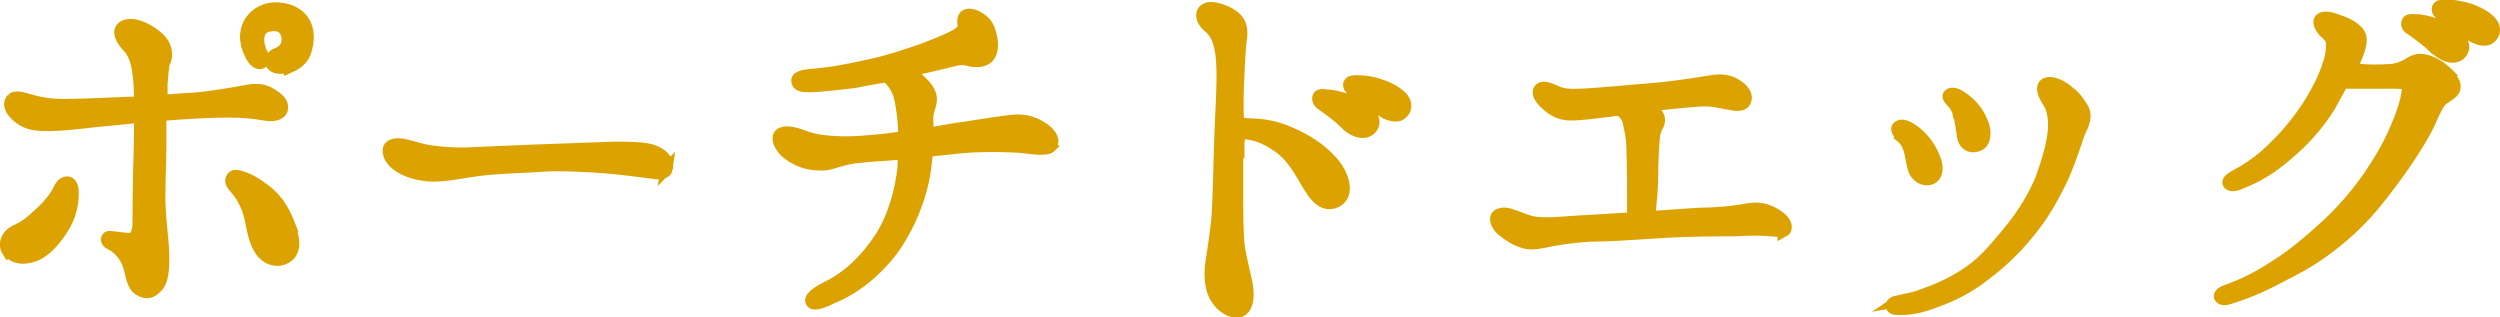
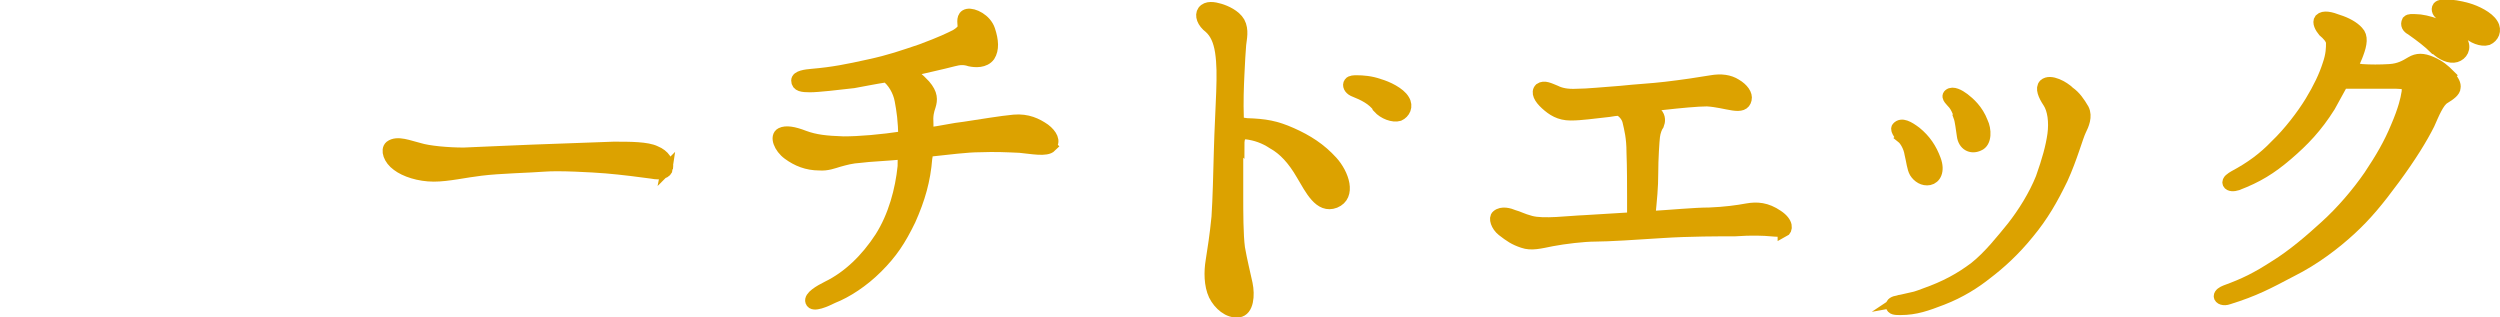
<svg xmlns="http://www.w3.org/2000/svg" id="_レイヤー_1" viewBox="0 0 42.53 5.4">
  <defs>
    <style>.cls-1{fill:#dca200;stroke:#dca200;stroke-miterlimit:10;stroke-width:.2px;}</style>
  </defs>
-   <path class="cls-1" d="M.13,4.27c-.08-.13,0-.29,.15-.35,.13-.06,.23-.13,.41-.3,.17-.16,.26-.29,.3-.37,.03-.07,.08-.15,.15-.15,.07,0,.1,.08,.1,.18,0,.17-.03,.38-.17,.6-.14,.22-.28,.37-.44,.45-.17,.08-.39,.09-.49-.07ZM.21,1.68c.08-.07,.28,.03,.45,.06,.18,.04,.37,.05,.6,.04,.22,0,.74-.03,1.12-.04,0-.22-.01-.4-.03-.51-.02-.18-.08-.33-.15-.41-.1-.1-.18-.22-.15-.31,.03-.08,.13-.1,.25-.08,.12,.03,.24,.08,.4,.22,.16,.15,.14,.33,.1,.4-.03,.06-.03,.19-.05,.38v.28c.22-.01,.42-.03,.62-.04,.28-.03,.58-.08,.79-.12,.2-.04,.33-.03,.45,.05,.12,.07,.21,.15,.19,.25-.02,.1-.14,.13-.31,.1-.17-.03-.33-.05-.64-.05-.28,0-.8,.03-1.12,.06,0,.18,0,.37,0,.53,0,.37-.03,.81-.01,1.06,.01,.26,.06,.61,.06,.8,0,.19,0,.42-.11,.53-.1,.11-.19,.12-.3,.05-.12-.07-.13-.25-.18-.41-.05-.16-.18-.31-.31-.37-.1-.04-.07-.14,0-.12,.07,.01,.12,.01,.26,.03,.15,.02,.19-.06,.21-.19,.01-.12,0-.33,.01-.68,0-.35,.02-.57,.02-1.03v-.17c-.24,.02-.47,.05-.73,.07-.35,.04-.6,.07-.8,.07-.2,0-.37,0-.53-.13-.15-.12-.19-.24-.11-.32ZM4.92,3.84c.13,.33,.07,.49-.09,.56-.14,.06-.3,0-.39-.13-.08-.11-.13-.28-.17-.5-.04-.22-.13-.41-.26-.56-.08-.09-.1-.13-.06-.19,.03-.05,.1-.03,.19,0,.09,.03,.17,.07,.35,.2,.2,.15,.32,.31,.44,.62Zm.01-2.72c-.15,.07-.28,.03-.31-.03-.03-.06,0-.15,.1-.18,.1-.04,.17-.12,.17-.23,0-.21-.15-.28-.32-.24-.19,.03-.21,.25-.13,.44,.04,.07,.07,.16,.01,.19-.06,.03-.14-.03-.2-.17-.21-.44,.11-.78,.47-.76,.38,.02,.6,.28,.49,.69-.03,.14-.12,.24-.28,.31Z" />
  <path class="cls-1" d="M11.35,2.86c-.01,.08-.11,.11-.26,.08-.14-.02-.53-.07-.78-.09-.25-.02-.8-.05-1.05-.03-.25,.02-.76,.03-1.08,.07-.26,.03-.56,.1-.8,.1-.25,0-.49-.08-.62-.18-.14-.1-.19-.26-.12-.32,.12-.09,.32,0,.49,.04,.16,.05,.49,.08,.76,.08,.28-.01,.87-.04,1.17-.05,.29-.01,1.1-.04,1.38-.05,.28,0,.57,0,.71,.07,.15,.06,.22,.18,.2,.28Z" />
  <path class="cls-1" d="M17.88,2.49c-.08,.08-.32,.03-.53,.01-.22-.01-.42-.02-.68-.01-.22,0-.52,.04-.9,.08,0,.04,0,.08-.01,.12-.03,.38-.12,.69-.28,1.05-.17,.35-.31,.56-.56,.81-.24,.24-.52,.42-.75,.51-.12,.06-.34,.16-.37,.07-.03-.08,.14-.18,.28-.25,.35-.17,.66-.47,.9-.84,.23-.36,.35-.81,.39-1.21,0-.08,0-.15,.01-.22-.31,.03-.6,.04-.74,.06-.16,.01-.26,.04-.37,.07-.1,.03-.2,.07-.33,.06-.21,0-.38-.07-.53-.18-.15-.11-.22-.3-.12-.35,.08-.04,.21-.02,.39,.05,.19,.07,.37,.09,.67,.1,.27,0,.63-.03,1.03-.09,0-.27-.03-.46-.06-.62-.03-.17-.13-.33-.24-.41-.2,.03-.39,.07-.56,.1-.26,.03-.6,.07-.74,.07-.13,0-.22-.01-.22-.1,0-.07,.14-.09,.26-.1,.35-.03,.6-.08,.96-.16,.37-.08,.56-.15,.89-.26,.35-.13,.49-.2,.59-.25,.1-.06,.14-.11,.13-.17,0-.04-.03-.16,.07-.18,.1-.02,.31,.08,.37,.26,.06,.18,.07,.33,0,.44-.08,.11-.24,.1-.33,.08-.09-.03-.17-.03-.28,0-.19,.05-.51,.12-.81,.19h-.01c.13,.04,.22,.11,.33,.23,.13,.15,.12,.25,.09,.35-.03,.09-.05,.16-.04,.31,0,.05,0,.1,0,.16,.24-.03,.44-.08,.63-.1,.27-.04,.62-.1,.84-.12,.23-.02,.39,.06,.52,.15,.12,.09,.18,.21,.1,.28Z" />
-   <path class="cls-1" d="M21.05,2.44c0,.12,0,.67,0,.91,0,.24,0,.65,.03,.87,.04,.23,.09,.42,.13,.61,.04,.19,.02,.45-.14,.47-.17,.02-.33-.12-.41-.28-.08-.17-.08-.4-.05-.58,.03-.19,.07-.44,.1-.75,.02-.31,.03-.74,.04-1.12,.01-.38,.03-.7,.04-1,.01-.29,.01-.49-.02-.69-.03-.19-.09-.32-.19-.41-.12-.09-.16-.21-.11-.28,.06-.08,.18-.06,.28-.03,.1,.03,.26,.1,.33,.22,.07,.13,.03,.28,.02,.38-.01,.11-.02,.3-.03,.51s-.02,.46-.01,.74c0,.09,.08,.09,.15,.1,.31,.01,.49,.04,.76,.16,.27,.12,.49,.26,.69,.48,.19,.21,.32,.58,.05,.69-.26,.1-.41-.22-.56-.47-.15-.26-.31-.43-.49-.53-.15-.1-.3-.15-.46-.17-.1,0-.13,.06-.13,.19Zm1.84-.34c-.1-.1-.23-.2-.4-.32-.06-.04-.08-.09-.06-.14,.02-.03,.08-.03,.12-.02,.1,0,.24,.03,.38,.08,.14,.06,.35,.17,.41,.28,.07,.12,0,.23-.1,.26-.1,.03-.25-.03-.35-.14Zm.56-.28c-.1-.13-.23-.2-.43-.28-.06-.03-.09-.09-.06-.13,.02-.03,.08-.03,.12-.03,.1,0,.24,.01,.38,.06,.14,.04,.35,.14,.42,.26,.07,.11,.01,.22-.08,.26-.1,.03-.26-.03-.35-.13Z" />
+   <path class="cls-1" d="M21.05,2.44c0,.12,0,.67,0,.91,0,.24,0,.65,.03,.87,.04,.23,.09,.42,.13,.61,.04,.19,.02,.45-.14,.47-.17,.02-.33-.12-.41-.28-.08-.17-.08-.4-.05-.58,.03-.19,.07-.44,.1-.75,.02-.31,.03-.74,.04-1.12,.01-.38,.03-.7,.04-1,.01-.29,.01-.49-.02-.69-.03-.19-.09-.32-.19-.41-.12-.09-.16-.21-.11-.28,.06-.08,.18-.06,.28-.03,.1,.03,.26,.1,.33,.22,.07,.13,.03,.28,.02,.38-.01,.11-.02,.3-.03,.51s-.02,.46-.01,.74c0,.09,.08,.09,.15,.1,.31,.01,.49,.04,.76,.16,.27,.12,.49,.26,.69,.48,.19,.21,.32,.58,.05,.69-.26,.1-.41-.22-.56-.47-.15-.26-.31-.43-.49-.53-.15-.1-.3-.15-.46-.17-.1,0-.13,.06-.13,.19Zm1.84-.34Zm.56-.28c-.1-.13-.23-.2-.43-.28-.06-.03-.09-.09-.06-.13,.02-.03,.08-.03,.12-.03,.1,0,.24,.01,.38,.06,.14,.04,.35,.14,.42,.26,.07,.11,.01,.22-.08,.26-.1,.03-.26-.03-.35-.13Z" />
  <path class="cls-1" d="M30.34,3.93s-.12,0-.22-.01c-.09-.01-.33-.02-.6,0-.26,0-.79,0-1.24,.03-.44,.03-.94,.06-1.14,.06-.2,0-.53,.04-.74,.08-.2,.04-.35,.08-.49,.03-.15-.05-.22-.1-.35-.2-.1-.08-.14-.21-.09-.25,.08-.07,.21-.03,.28,0,.08,.02,.14,.06,.29,.1,.22,.06,.65,0,.92-.01,.19-.01,.51-.03,.82-.05,0-.08,0-.22,0-.36,0-.17,0-.51-.01-.76,0-.25-.04-.4-.07-.53-.02-.08-.08-.15-.15-.19-.06,0-.12,.01-.18,.02-.28,.03-.47,.06-.65,.06-.19,0-.31-.08-.42-.18-.11-.1-.16-.2-.1-.26,.07-.05,.16,0,.26,.04,.08,.04,.19,.07,.37,.06,.17,0,.46-.03,.74-.05,.28-.03,.52-.04,.77-.07,.26-.03,.6-.08,.77-.11,.17-.03,.31-.01,.42,.06,.12,.07,.19,.17,.17,.25-.02,.09-.09,.11-.22,.09-.13-.02-.27-.06-.44-.07-.16,0-.47,.03-.74,.06-.1,.01-.22,.03-.34,.04,.1,.03,.17,.07,.22,.12,.06,.06,.05,.14,.03,.19-.03,.04-.06,.12-.07,.2-.01,.08-.03,.38-.03,.63,0,.24-.02,.43-.05,.74h.02c.35-.02,.75-.06,1-.06,.26-.01,.48-.04,.64-.07,.17-.03,.33-.02,.52,.11,.18,.12,.16,.24,.1,.27Z" />
  <path class="cls-1" d="M32.3,5.12c.11-.02,.22-.03,.45-.12,.34-.12,.6-.26,.85-.45,.24-.19,.46-.47,.64-.69,.18-.23,.37-.53,.49-.83,.11-.31,.17-.53,.2-.74,.03-.22,0-.43-.08-.55-.08-.12-.13-.24-.07-.3,.1-.09,.33,.04,.42,.13,.1,.07,.17,.17,.24,.29,.06,.12,0,.26-.05,.36-.05,.1-.15,.47-.31,.82-.17,.35-.33,.63-.57,.92-.25,.31-.5,.53-.71,.69-.2,.16-.45,.32-.76,.44-.26,.1-.45,.17-.71,.17-.08,0-.15,0-.15-.06,0-.04,.03-.06,.12-.08Zm.06-2.78s-.12-.13-.08-.17c.07-.08,.19-.01,.31,.08,.16,.13,.26,.28,.33,.47s0,.31-.1,.33c-.1,.02-.19-.04-.24-.12-.04-.07-.05-.19-.08-.31-.02-.13-.09-.24-.14-.28Zm.98-.37c-.03-.08-.06-.15-.1-.2s-.13-.12-.08-.16c.06-.05,.17,.01,.25,.07,.09,.07,.23,.19,.31,.4,.06,.12,.07,.34-.06,.39-.13,.06-.25-.01-.27-.16-.02-.12-.03-.25-.06-.33Z" />
  <path class="cls-1" d="M41.66,1.29c.08,.08,.11,.15,.1,.2,0,.06-.08,.12-.18,.18-.1,.06-.18,.26-.26,.44-.12,.24-.31,.55-.59,.93s-.48,.62-.74,.86c-.26,.24-.61,.51-1.01,.71-.4,.21-.62,.33-1.07,.47-.08,.03-.15,0-.15-.04,0-.04,.05-.07,.1-.09,.33-.12,.53-.22,.84-.42,.31-.19,.62-.46,.85-.67,.29-.26,.56-.58,.76-.87,.2-.3,.34-.54,.46-.83,.13-.3,.17-.49,.18-.56,.02-.08,0-.16-.01-.18-.03,0-.12-.01-.17-.01-.1,0-.43,0-.58,0h-.34c-.07,.13-.15,.27-.22,.4-.22,.35-.44,.58-.72,.82-.28,.24-.51,.38-.85,.51-.06,.02-.13,.02-.15-.02-.02-.05,.05-.09,.1-.12,.28-.15,.5-.31,.71-.53,.22-.21,.45-.51,.59-.74,.14-.23,.24-.44,.3-.63,.06-.17,.06-.29,.06-.37,0-.07-.08-.15-.14-.2-.05-.06-.1-.15-.06-.2,.06-.06,.18-.03,.31,.02,.13,.04,.26,.11,.33,.19,.08,.08,.06,.21,0,.37-.02,.06-.06,.14-.11,.26,.05,0,.12,.01,.18,.02,.14,.01,.31,.01,.47,0,.17-.01,.27-.07,.37-.13,.1-.06,.2-.06,.34,0,.14,.06,.22,.13,.31,.22Zm-.24-.47c-.1-.1-.23-.2-.4-.32-.06-.03-.09-.08-.06-.14,.03-.03,.08-.02,.13-.02,.1,0,.23,.03,.37,.08,.14,.06,.35,.17,.42,.28,.07,.12,0,.23-.1,.26-.1,.03-.24-.03-.35-.14Zm.55-.28c-.1-.13-.22-.2-.43-.29-.06-.02-.09-.09-.06-.13,.03-.03,.08-.03,.12-.03,.11,0,.24,.02,.38,.06s.35,.14,.42,.26c.07,.11,.01,.22-.08,.26-.1,.03-.26-.03-.35-.13Z" />
</svg>